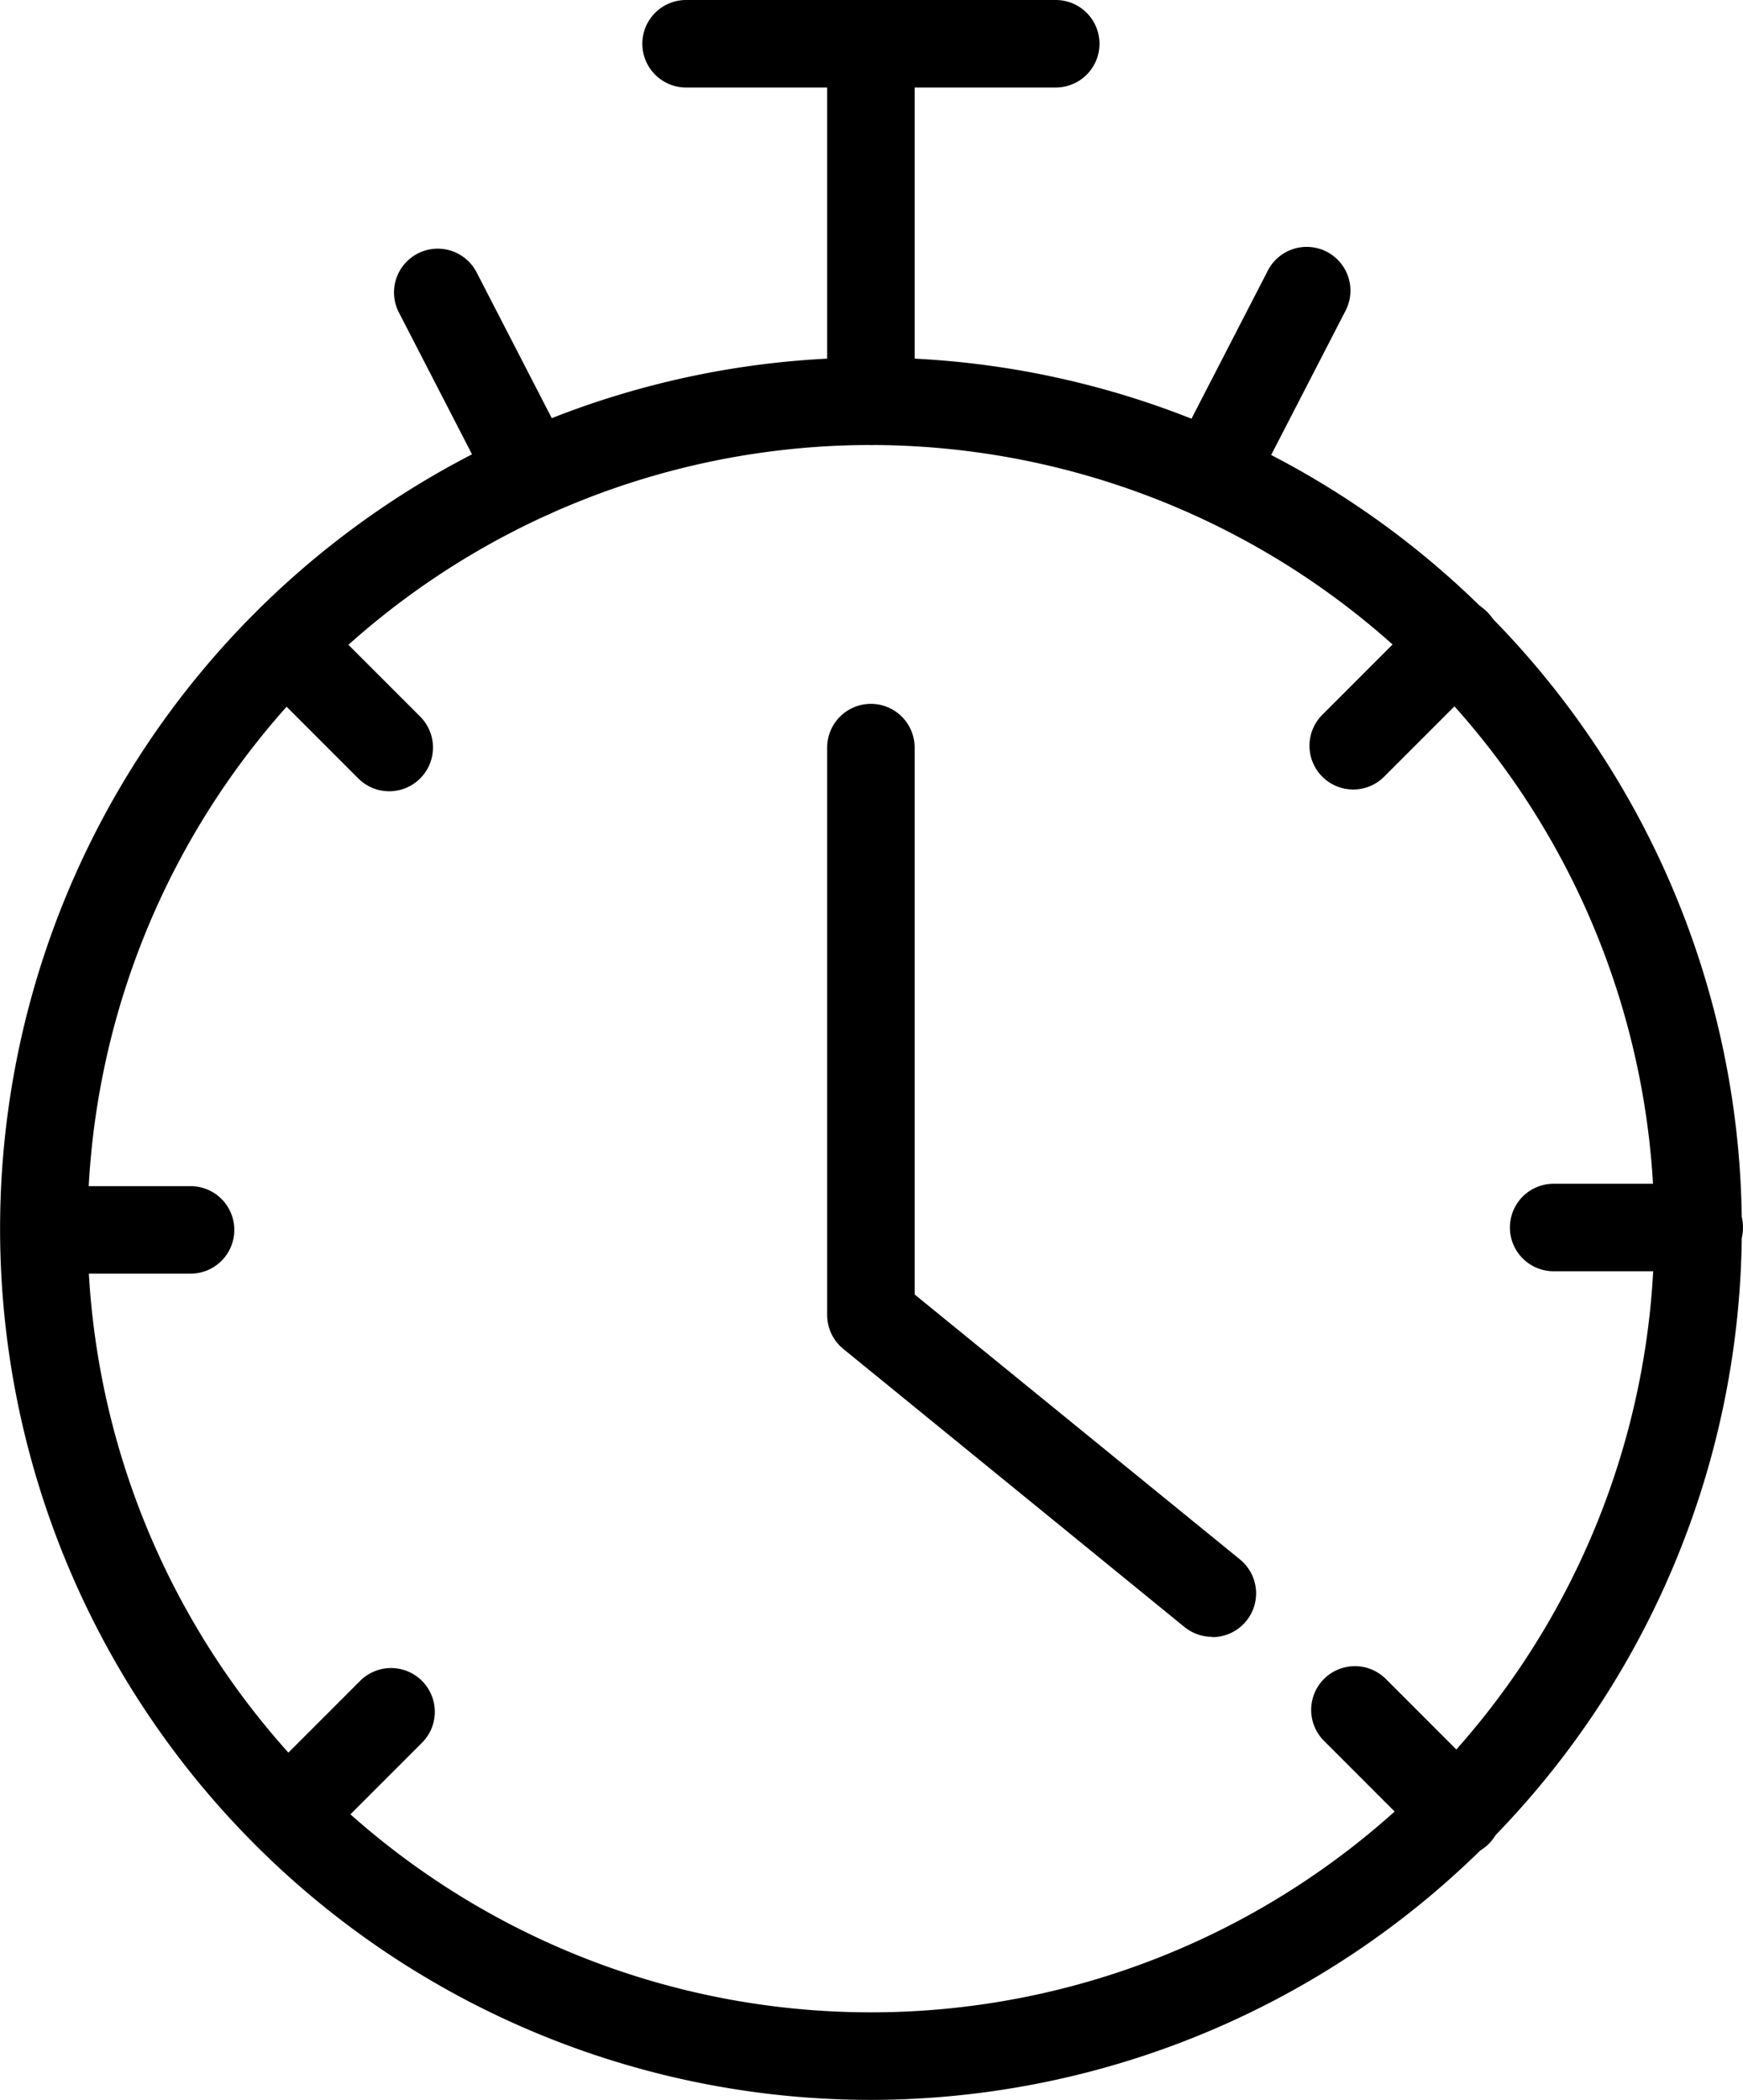
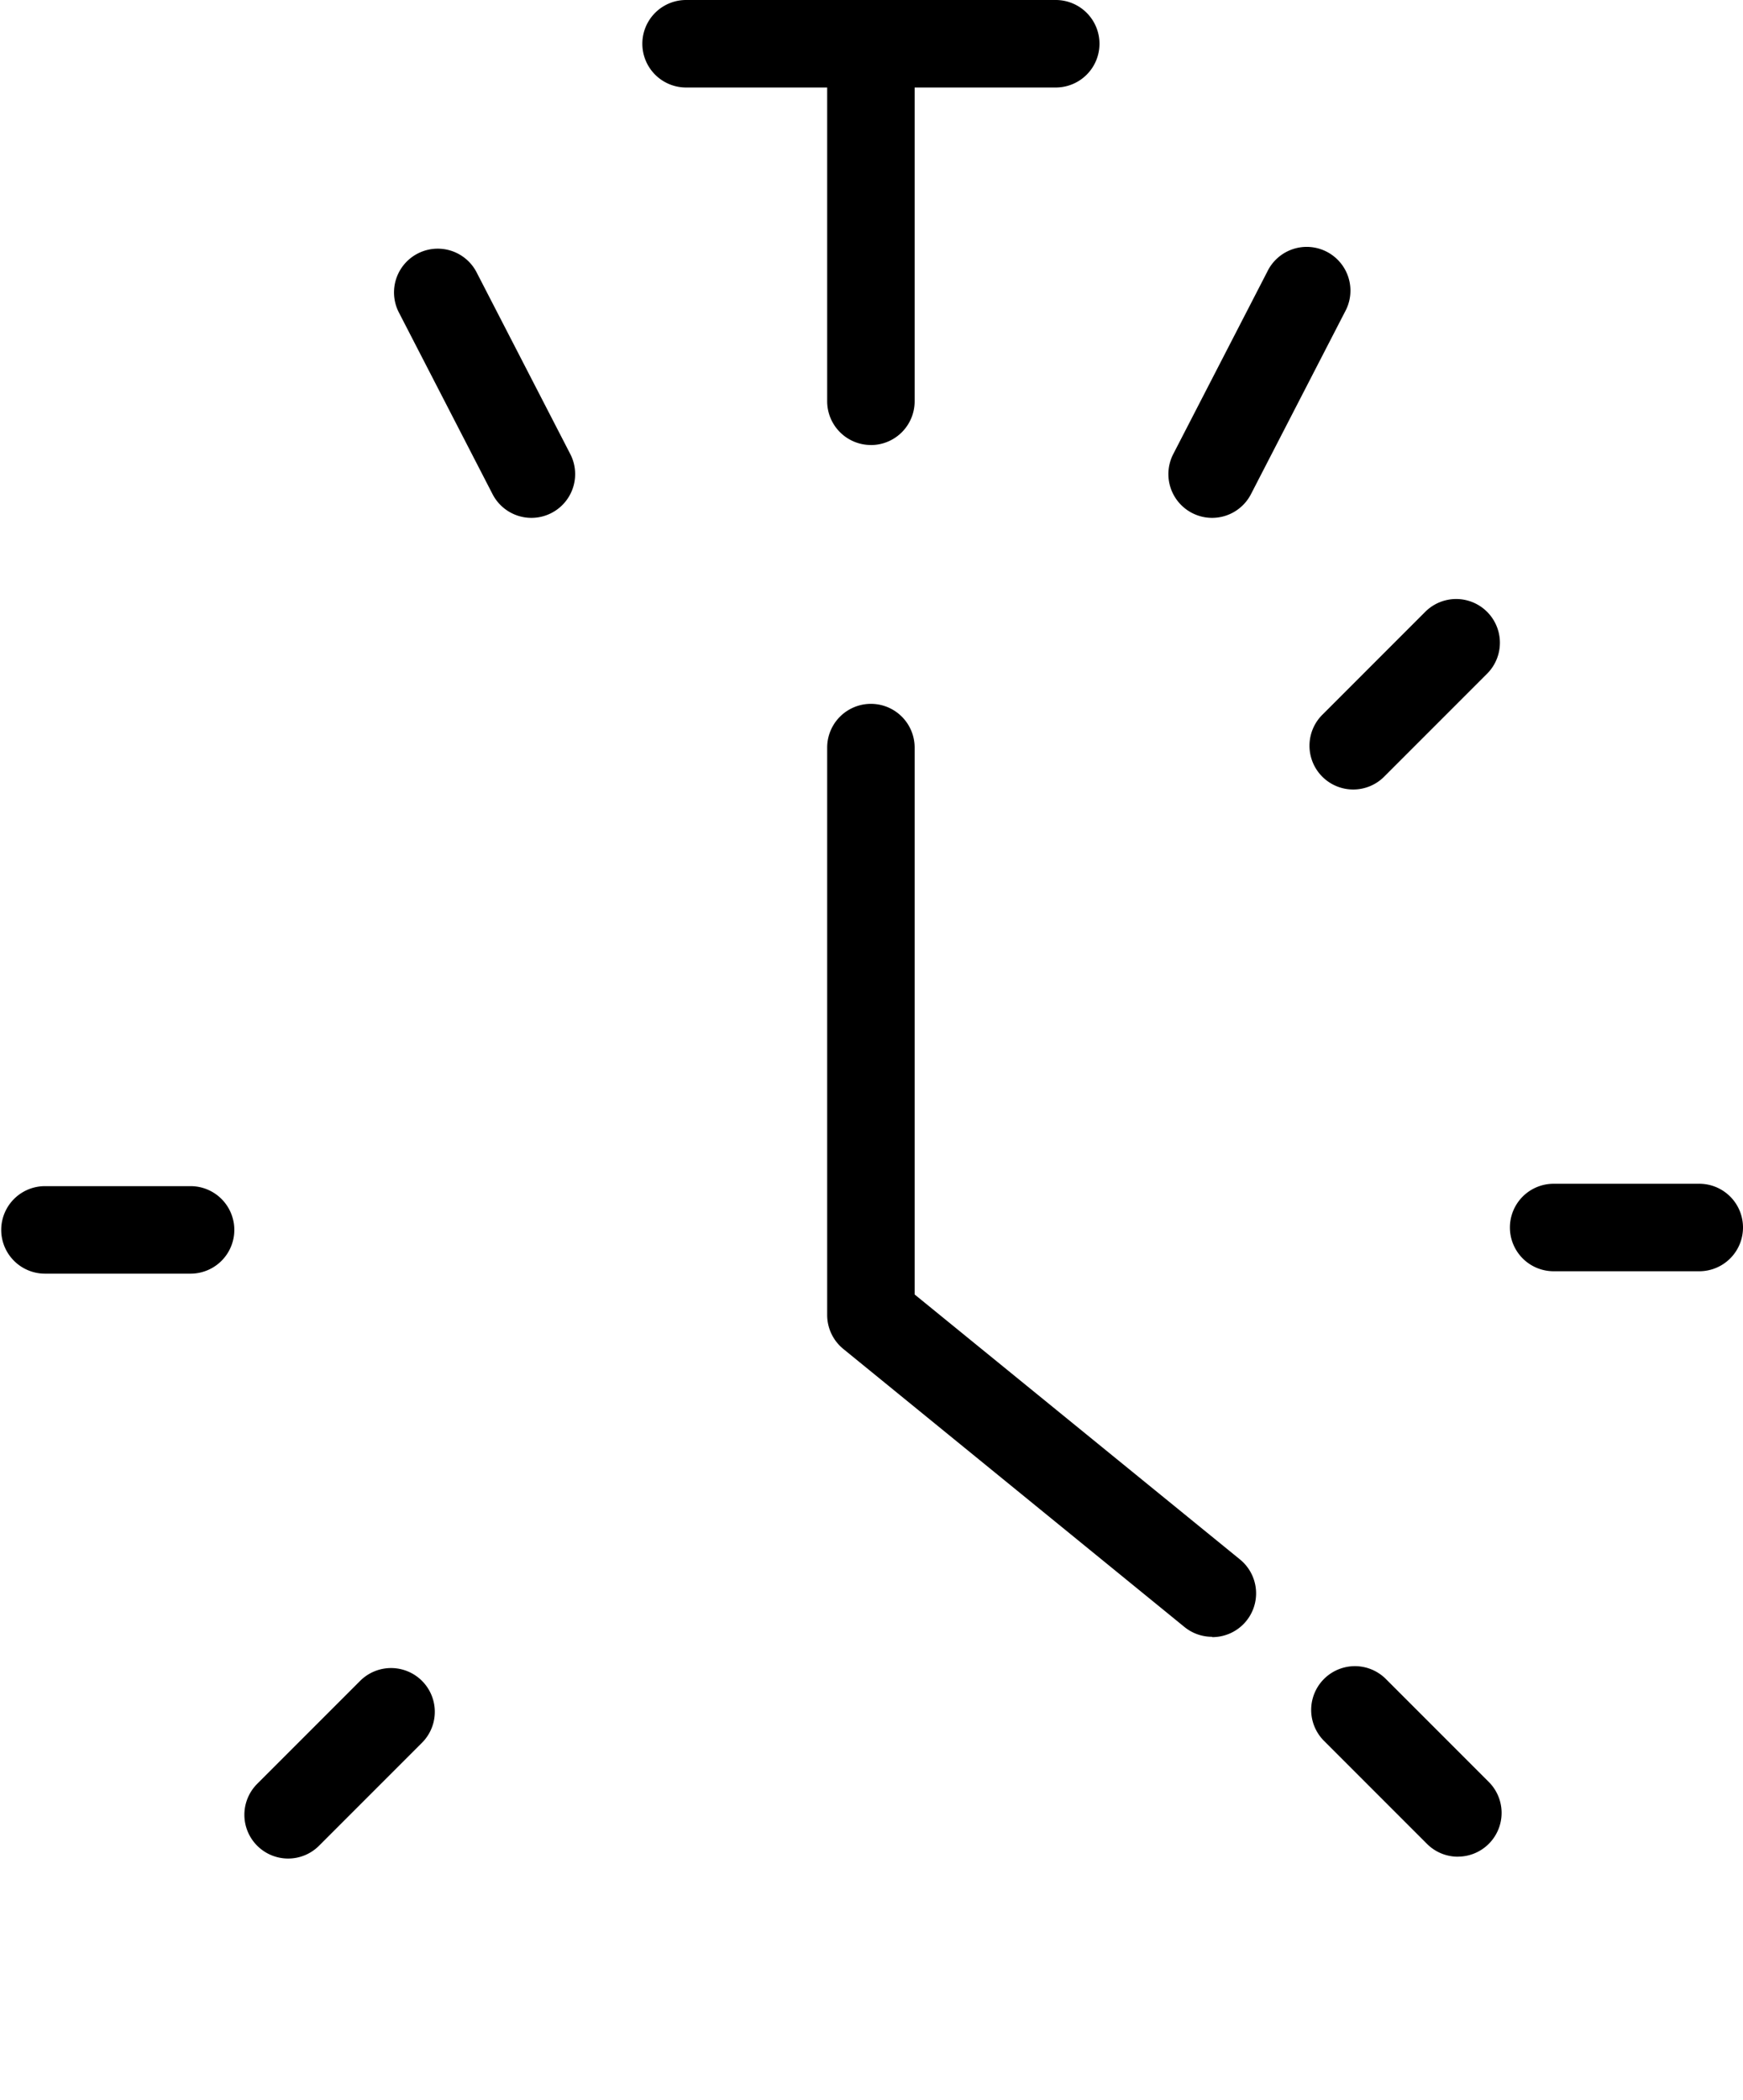
<svg xmlns="http://www.w3.org/2000/svg" id="Groupe_175" data-name="Groupe 175" width="38.578" height="46.461">
  <defs>
    <clipPath id="clip-path">
      <path id="Rectangle_117" data-name="Rectangle 117" d="M0 0h38.578v46.461H0z" />
    </clipPath>
  </defs>
  <g id="Groupe_174" data-name="Groupe 174" clip-path="url(#clip-path)">
-     <path id="Tracé_131" data-name="Tracé 131" d="M19.276 126.562a19.275 19.275 0 1119.276-19.275 19.3 19.3 0 01-19.276 19.275zm0-36.615a17.339 17.339 0 1017.34 17.34 17.359 17.359 0 00-17.34-17.34z" transform="translate(0 -80.101)" />
    <path id="Tracé_132" data-name="Tracé 132" d="M204.658 9.85a.968.968 0 01-.968-.968V.972a.968.968 0 011.936 0v7.911a.968.968 0 01-.968.968" transform="translate(-185.382 -.004)" />
    <path id="Tracé_133" data-name="Tracé 133" d="M323.42 151.676a.968.968 0 01-.684-1.652l2.279-2.279a.968.968 0 011.369 1.369l-2.279 2.279a.966.966 0 01-.685.283z" transform="translate(-293.47 -134.208)" />
    <path id="Tracé_134" data-name="Tracé 134" d="M61.14 414.8a.968.968 0 01-.684-1.652l2.279-2.279a.968.968 0 011.369 1.369l-2.279 2.279a.965.965 0 01-.685.283z" transform="translate(-54.764 -373.679)" />
    <path id="Tracé_135" data-name="Tracé 135" d="M376.008 293.338h-3.223a.968.968 0 110-1.936h3.223a.968.968 0 010 1.936" transform="translate(-338.398 -265.211)" />
    <path id="Tracé_136" data-name="Tracé 136" d="M4.488 293.928H1.265a.968.968 0 010-1.936h3.223a.968.968 0 010 1.936" transform="translate(-.27 -265.748)" />
    <path id="Tracé_137" data-name="Tracé 137" d="M326.124 414.374a.964.964 0 01-.684-.284l-2.279-2.279a.968.968 0 111.369-1.369l2.279 2.279a.968.968 0 01-.684 1.652z" transform="translate(-293.857 -373.294)" />
-     <path id="Tracé_138" data-name="Tracé 138" d="M63 152.094a.964.964 0 01-.684-.284l-2.279-2.279a.968.968 0 011.369-1.369l2.279 2.279a.968.968 0 01-.685 1.653z" transform="translate(-54.386 -134.587)" />
    <path id="Tracé_139" data-name="Tracé 139" d="M99.993 67.014a.968.968 0 01-.861-.524l-2.081-4.035a.968.968 0 011.72-.888l2.081 4.035a.968.968 0 01-.859 1.412z" transform="translate(-88.23 -55.556)" />
    <path id="Tracé_140" data-name="Tracé 140" d="M288.678 67.015a.968.968 0 01-.859-1.412l2.081-4.035a.968.968 0 111.72.887l-2.081 4.035a.968.968 0 01-.861.525z" transform="translate(-261.851 -55.557)" />
    <path id="Tracé_141" data-name="Tracé 141" d="M167.325 1.936h-8.182a.968.968 0 010-1.936h8.182a.968.968 0 110 1.936" transform="translate(-143.958)" />
    <path id="Tracé_142" data-name="Tracé 142" d="M212.211 193.874a.965.965 0 01-.611-.217l-7.552-6.153a.97.97 0 01-.356-.751V174.2a.968.968 0 011.936 0v12.1l7.2 5.862a.968.968 0 01-.613 1.719z" transform="translate(-185.384 -157.659)" />
  </g>
</svg>